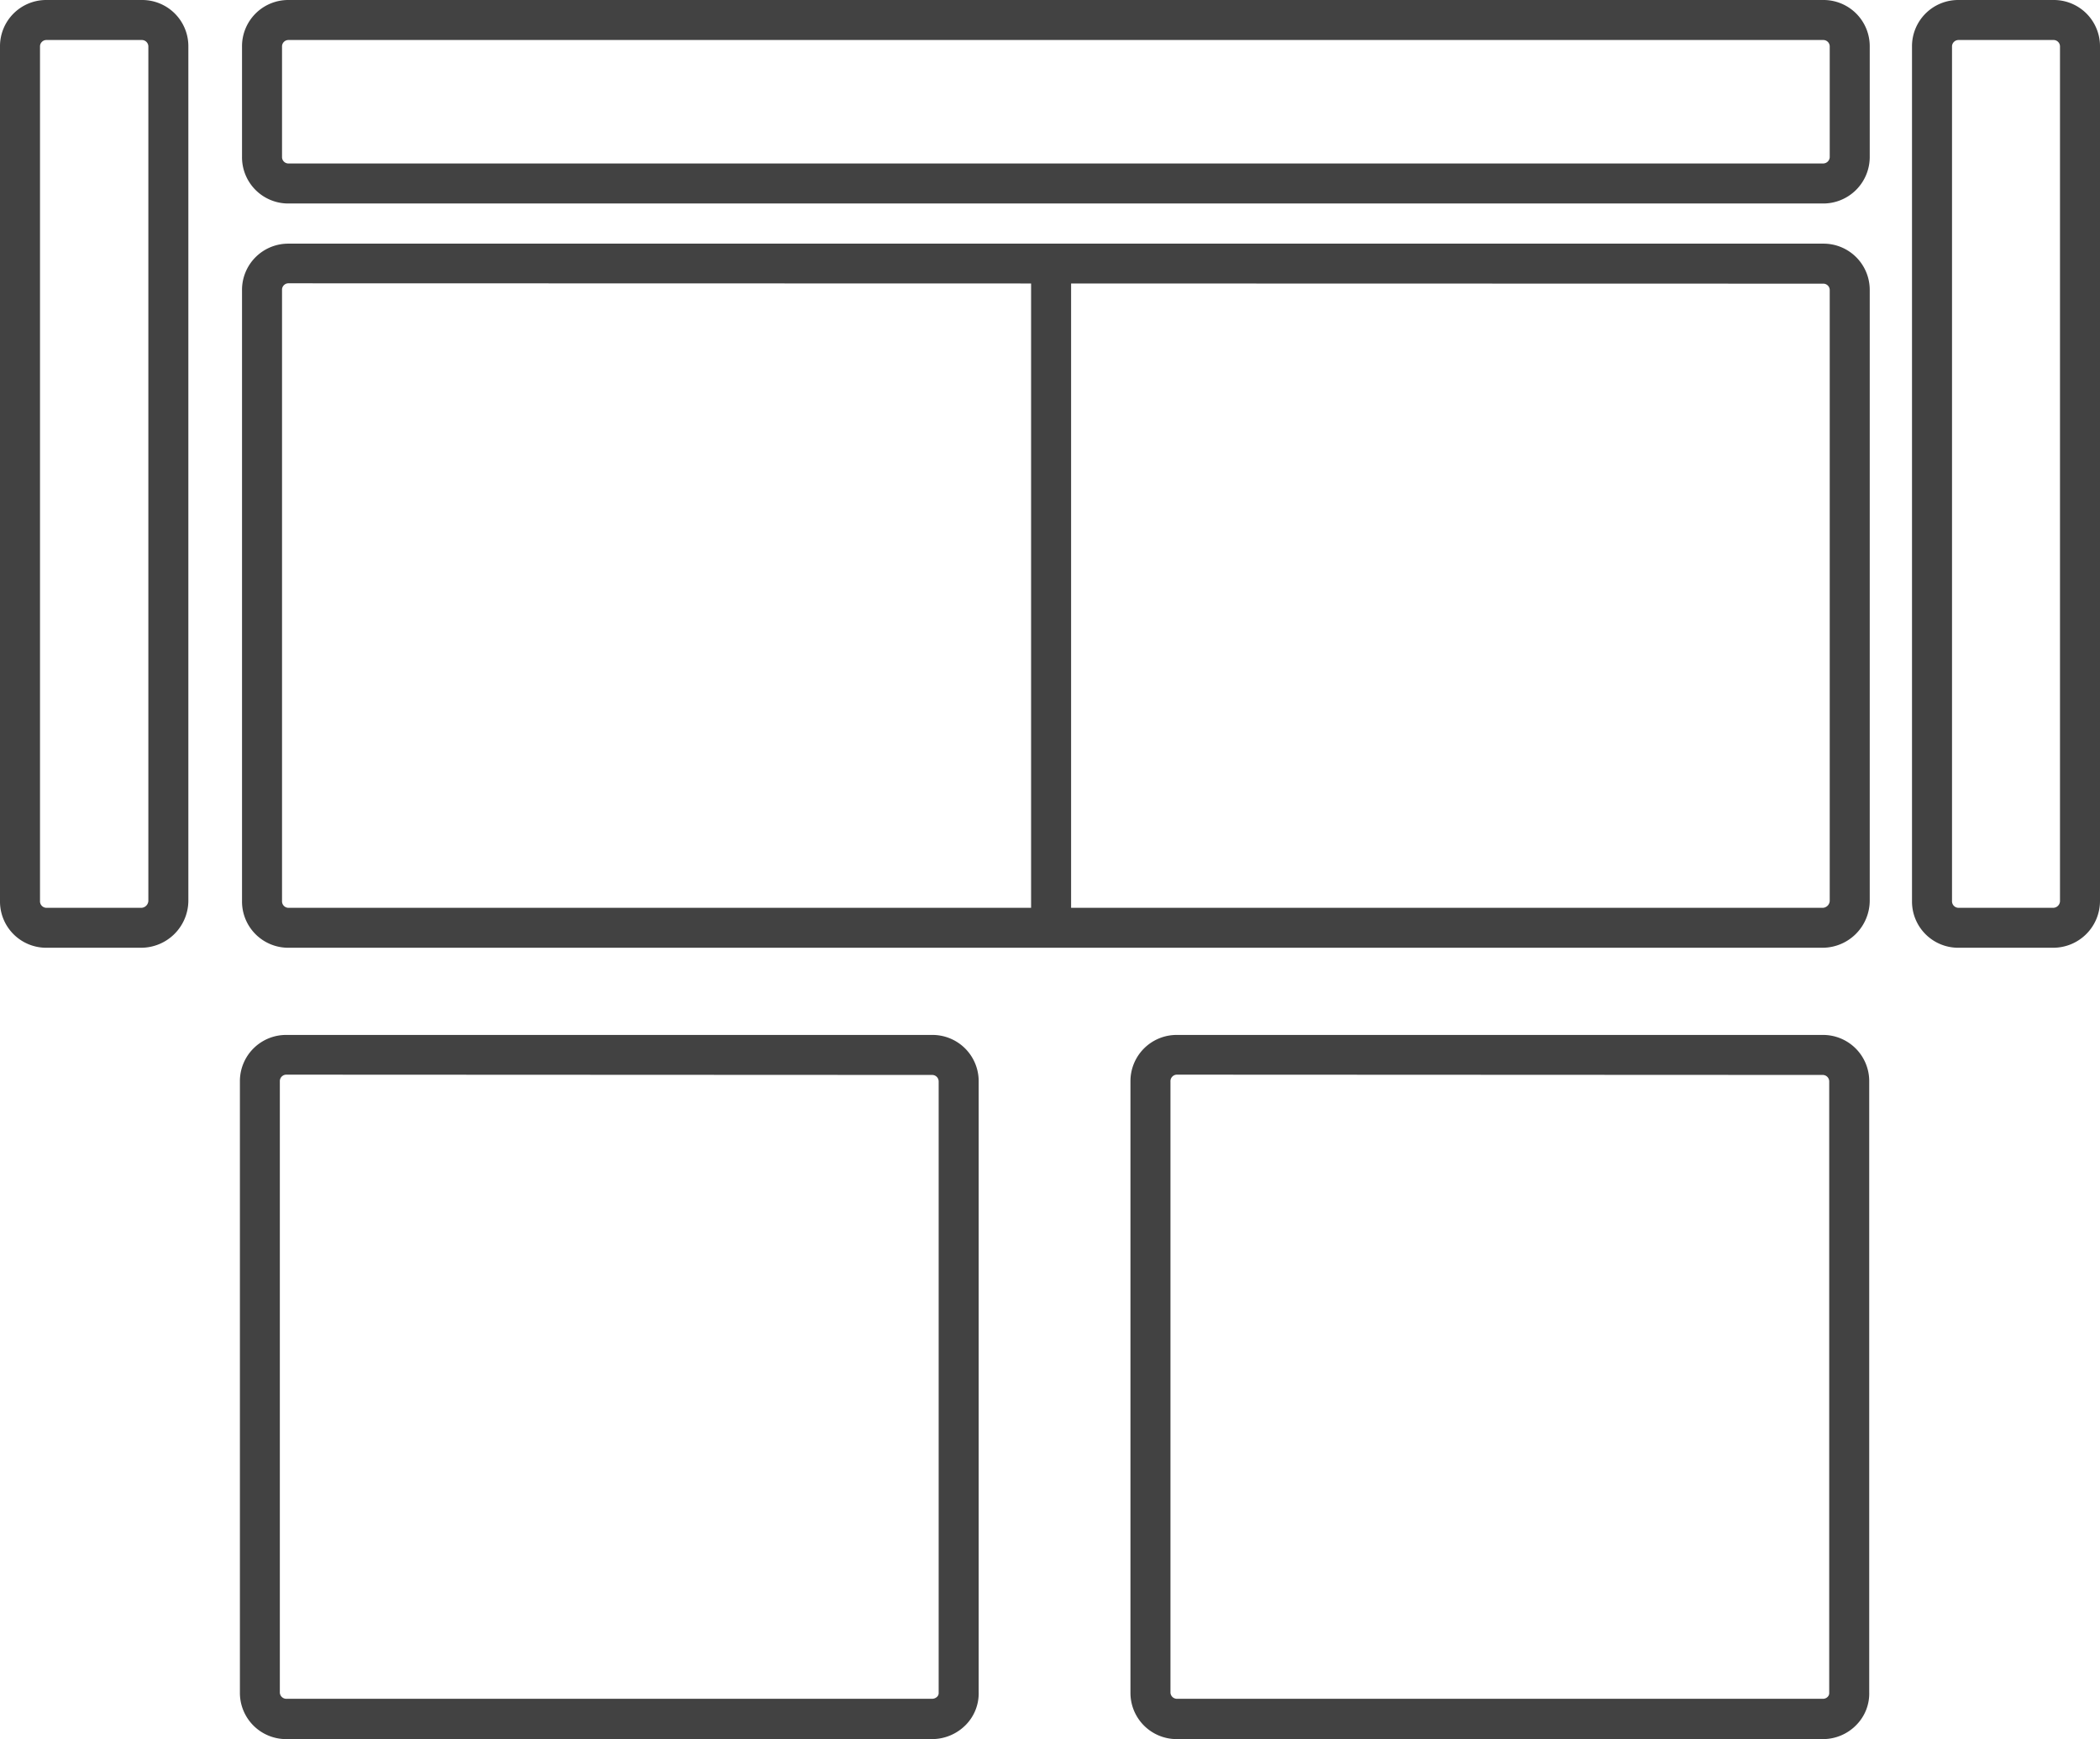
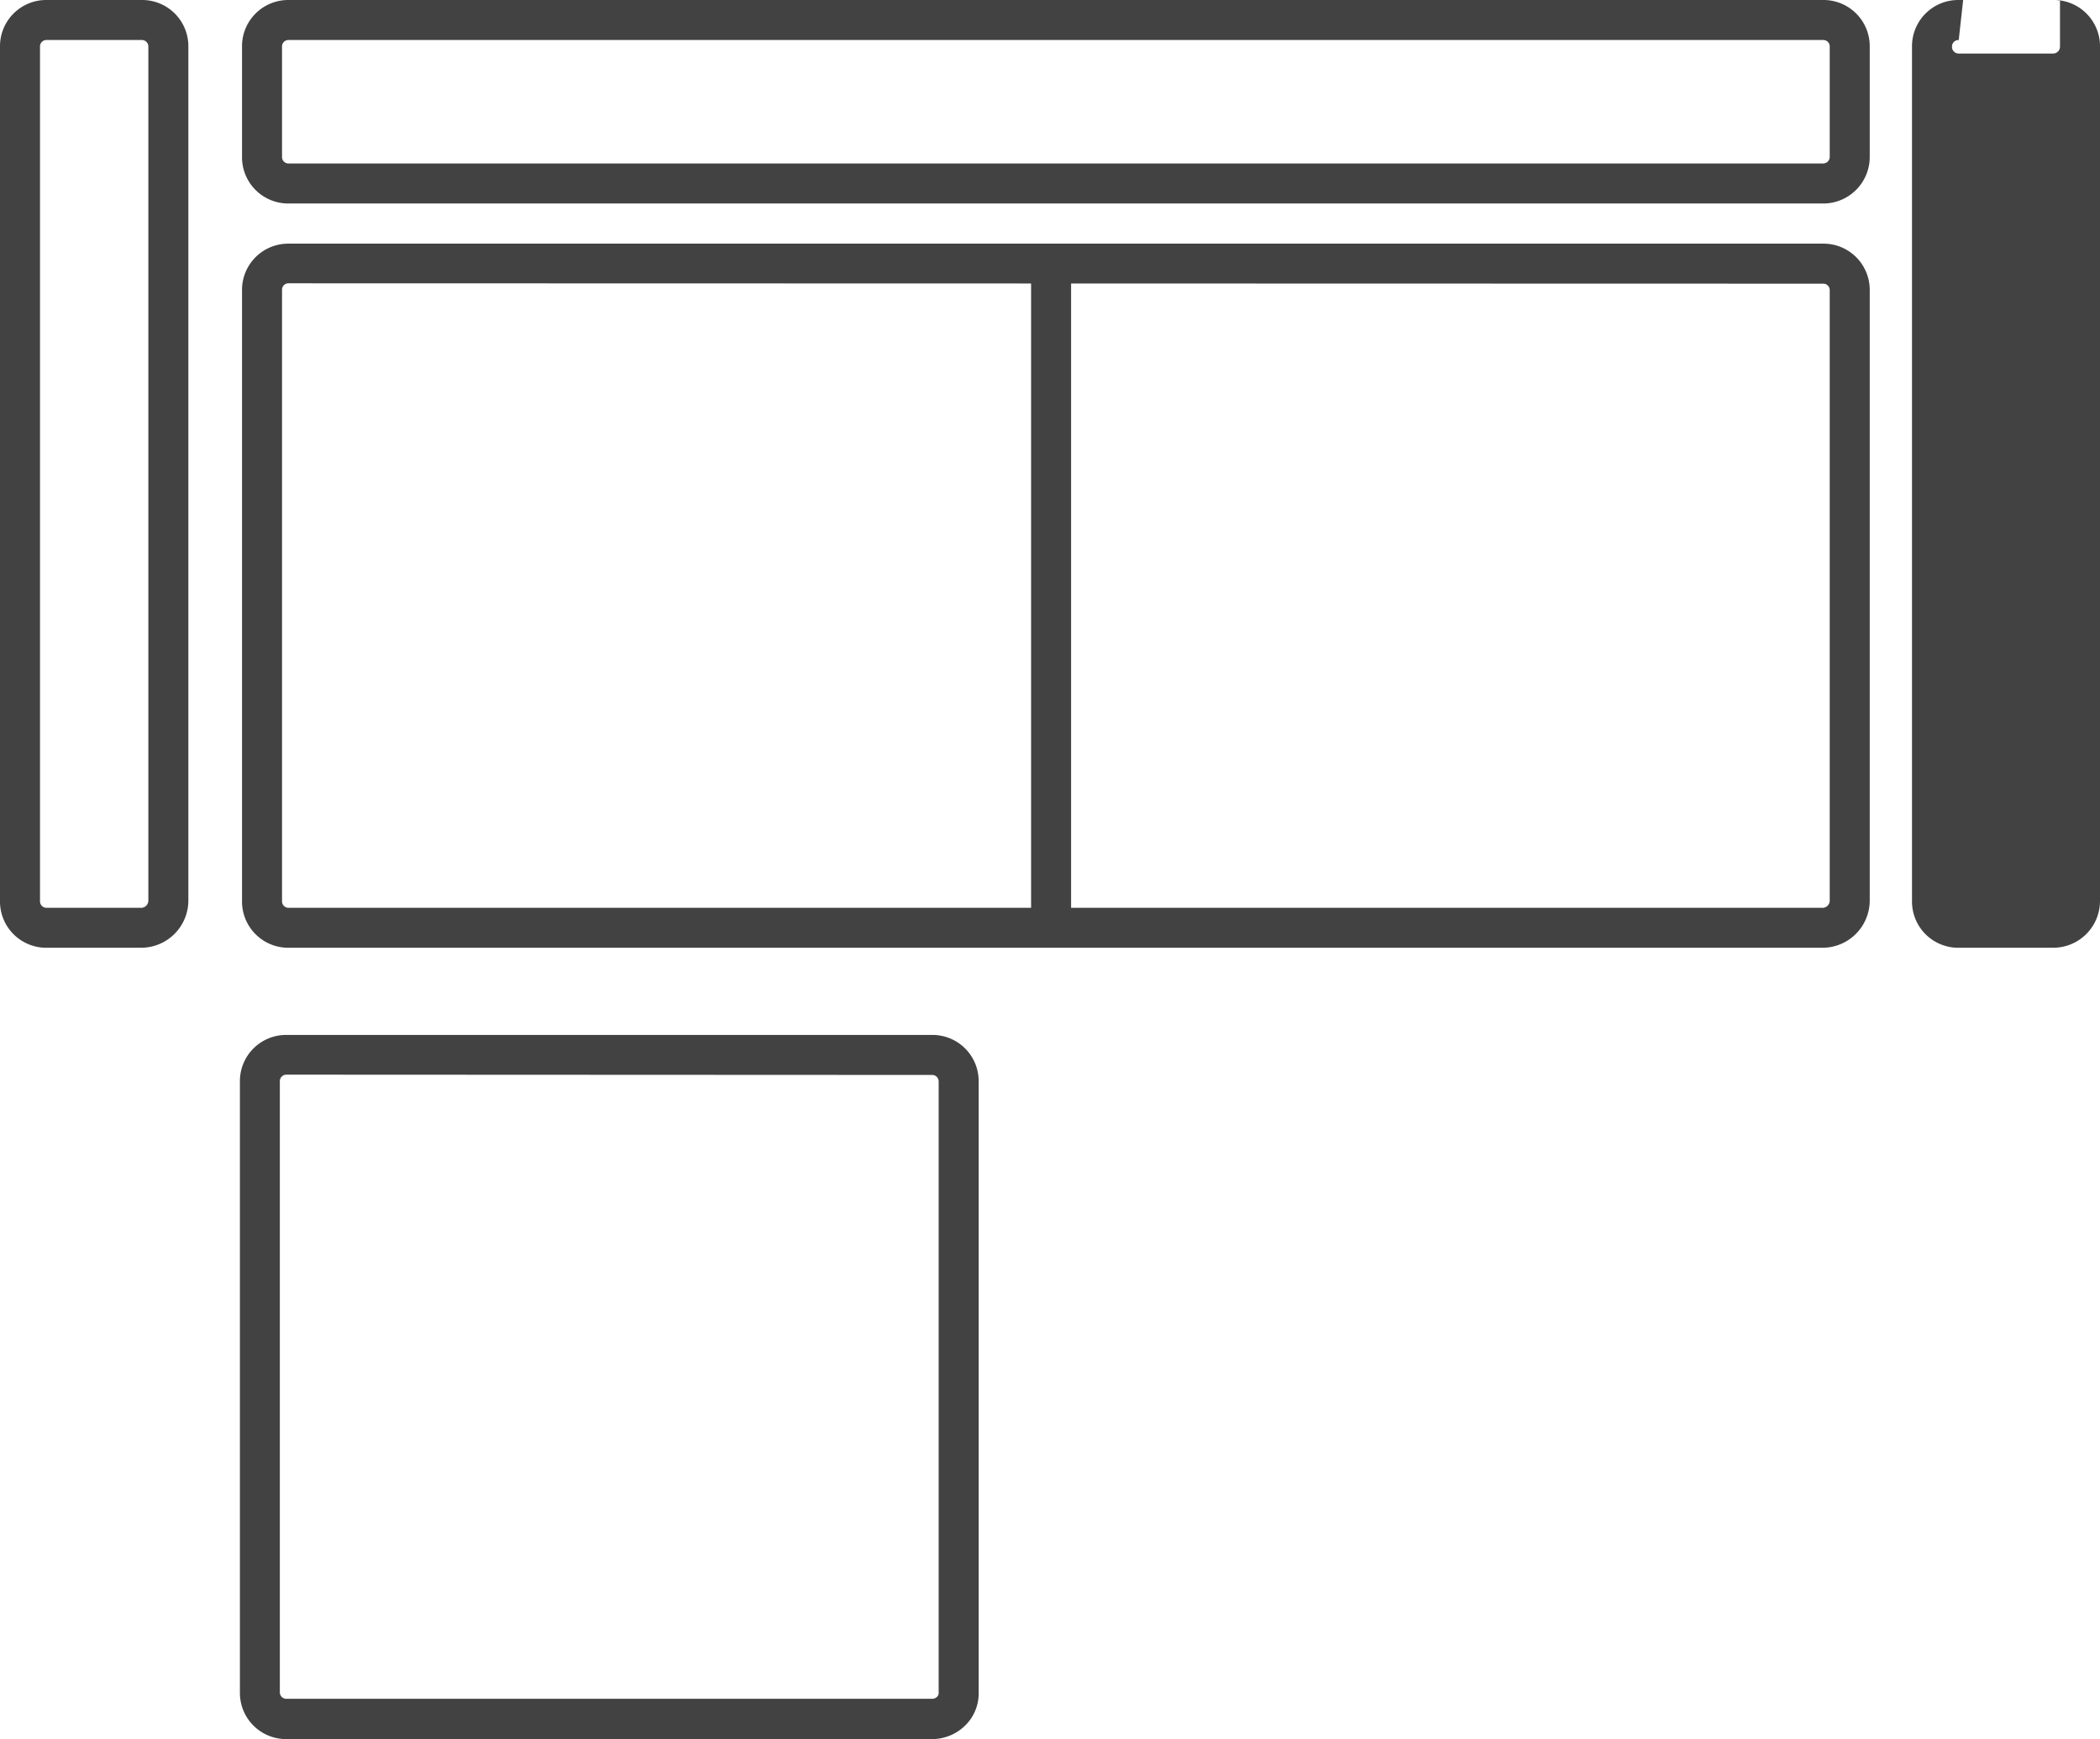
<svg xmlns="http://www.w3.org/2000/svg" viewBox="0 0 287.64 238.18">
  <g fill="#424242">
    <path d="m249.71 129.8h-210.16a6.33 6.33 0 0 1 -6.4-6.4v-83.63a6.33 6.33 0 0 1 6.4-6.4h210.16a6.33 6.33 0 0 1 6.39 6.4v83.63a6.48 6.48 0 0 1 -6.39 6.4zm-210.16-91a.88.88 0 0 0 -.92.92v83.68a.89.89 0 0 0 .92.93h210.16a1 1 0 0 0 .91-.93v-83.63a.88.88 0 0 0 -.91-.92z" />
    <path d="m127.65 238.18h-88.4a6.33 6.33 0 0 1 -6.39-6.4v-83.64a6.33 6.33 0 0 1 6.39-6.4h88.4a6.33 6.33 0 0 1 6.4 6.4v83.6a6.15 6.15 0 0 1 -1.74 4.47 6.49 6.49 0 0 1 -4.66 1.97zm-88.4-91a.89.89 0 0 0 -.92.92v83.64a.89.89 0 0 0 .92.92h88.4a1 1 0 0 0 .72-.29.71.71 0 0 0 .2-.53v-83.7a.89.89 0 0 0 -.92-.92z" />
-     <path d="m249.71 238.18h-88.47a6.33 6.33 0 0 1 -6.4-6.4v-83.64a6.33 6.33 0 0 1 6.4-6.4h88.39a6.33 6.33 0 0 1 6.4 6.4v83.6a6.13 6.13 0 0 1 -1.75 4.49 6.37 6.37 0 0 1 -4.57 1.95zm-88.47-91a.89.89 0 0 0 -.92.92v83.64a.89.89 0 0 0 .92.92h88.47a.89.89 0 0 0 .63-.27.72.72 0 0 0 .21-.55v-83.7a.89.89 0 0 0 -.92-.92z" />
    <path d="m249.71 27.87h-210.16a6.33 6.33 0 0 1 -6.4-6.4v-15.07a6.33 6.33 0 0 1 6.4-6.4h210.16a6.33 6.33 0 0 1 6.39 6.4v15.15a6.37 6.37 0 0 1 -6.39 6.32zm-210.16-22.39a.88.88 0 0 0 -.92.92v15.07a.88.88 0 0 0 .92.92h210.16a.91.91 0 0 0 .91-.84v-15.15a.88.88 0 0 0 -.91-.92z" />
-     <path d="m281.24 129.8h-12.95a6.33 6.33 0 0 1 -6.4-6.4v-117a6.33 6.33 0 0 1 6.4-6.4h12.95a6.33 6.33 0 0 1 6.4 6.4v117a6.41 6.41 0 0 1 -6.4 6.4zm-12.95-124.32a.89.89 0 0 0 -.92.92v117a.9.9 0 0 0 .92.93h12.95a.94.94 0 0 0 .92-.93v-117a.88.88 0 0 0 -.92-.92z" />
+     <path d="m281.24 129.8h-12.95a6.33 6.33 0 0 1 -6.4-6.4v-117a6.33 6.33 0 0 1 6.4-6.4h12.95a6.33 6.33 0 0 1 6.4 6.4v117a6.41 6.41 0 0 1 -6.4 6.4zm-12.95-124.32a.89.89 0 0 0 -.92.92a.9.9 0 0 0 .92.93h12.95a.94.94 0 0 0 .92-.93v-117a.88.88 0 0 0 -.92-.92z" />
    <path d="m19.35 129.8h-12.95a6.33 6.33 0 0 1 -6.4-6.4v-117a6.33 6.33 0 0 1 6.4-6.4h13a6.33 6.33 0 0 1 6.4 6.4v117a6.48 6.48 0 0 1 -6.45 6.4zm-12.95-124.32a.88.88 0 0 0 -.92.92v117a.89.89 0 0 0 .92.93h13a1 1 0 0 0 .92-.93v-117a.89.89 0 0 0 -.92-.92z" />
    <path d="m141.23 36.11h5.48v90.96h-5.48z" />
  </g>
</svg>